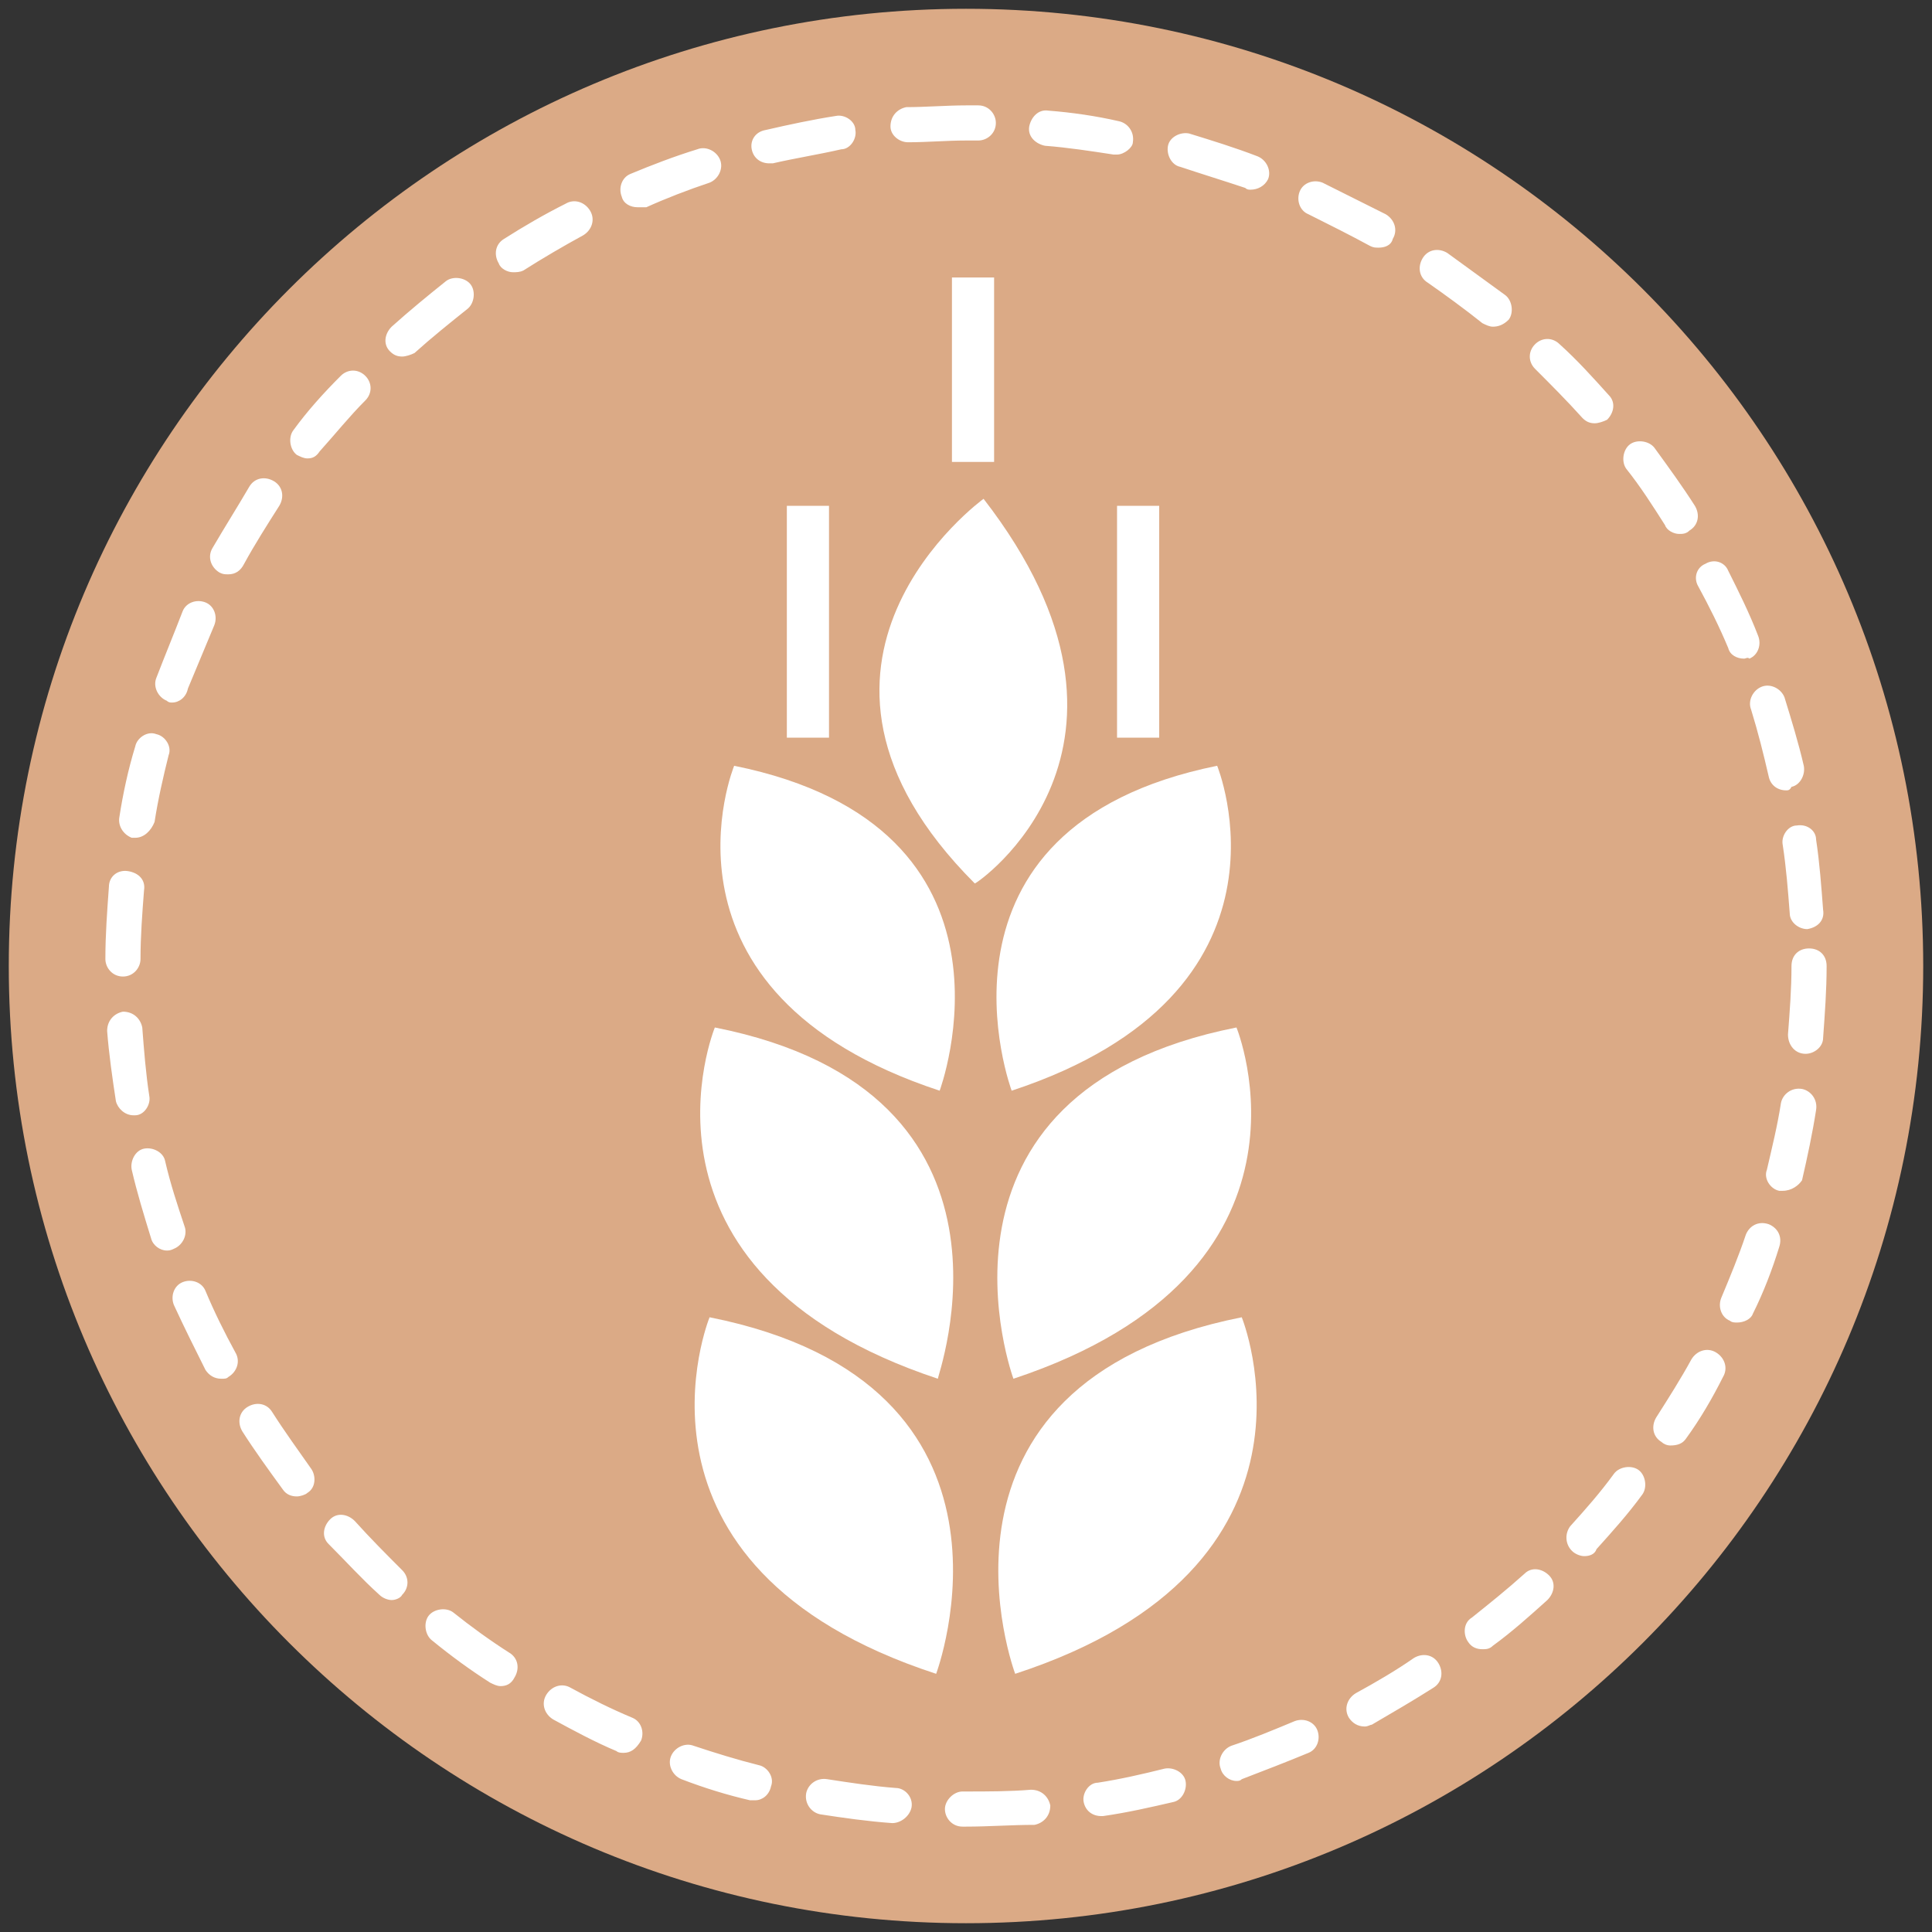
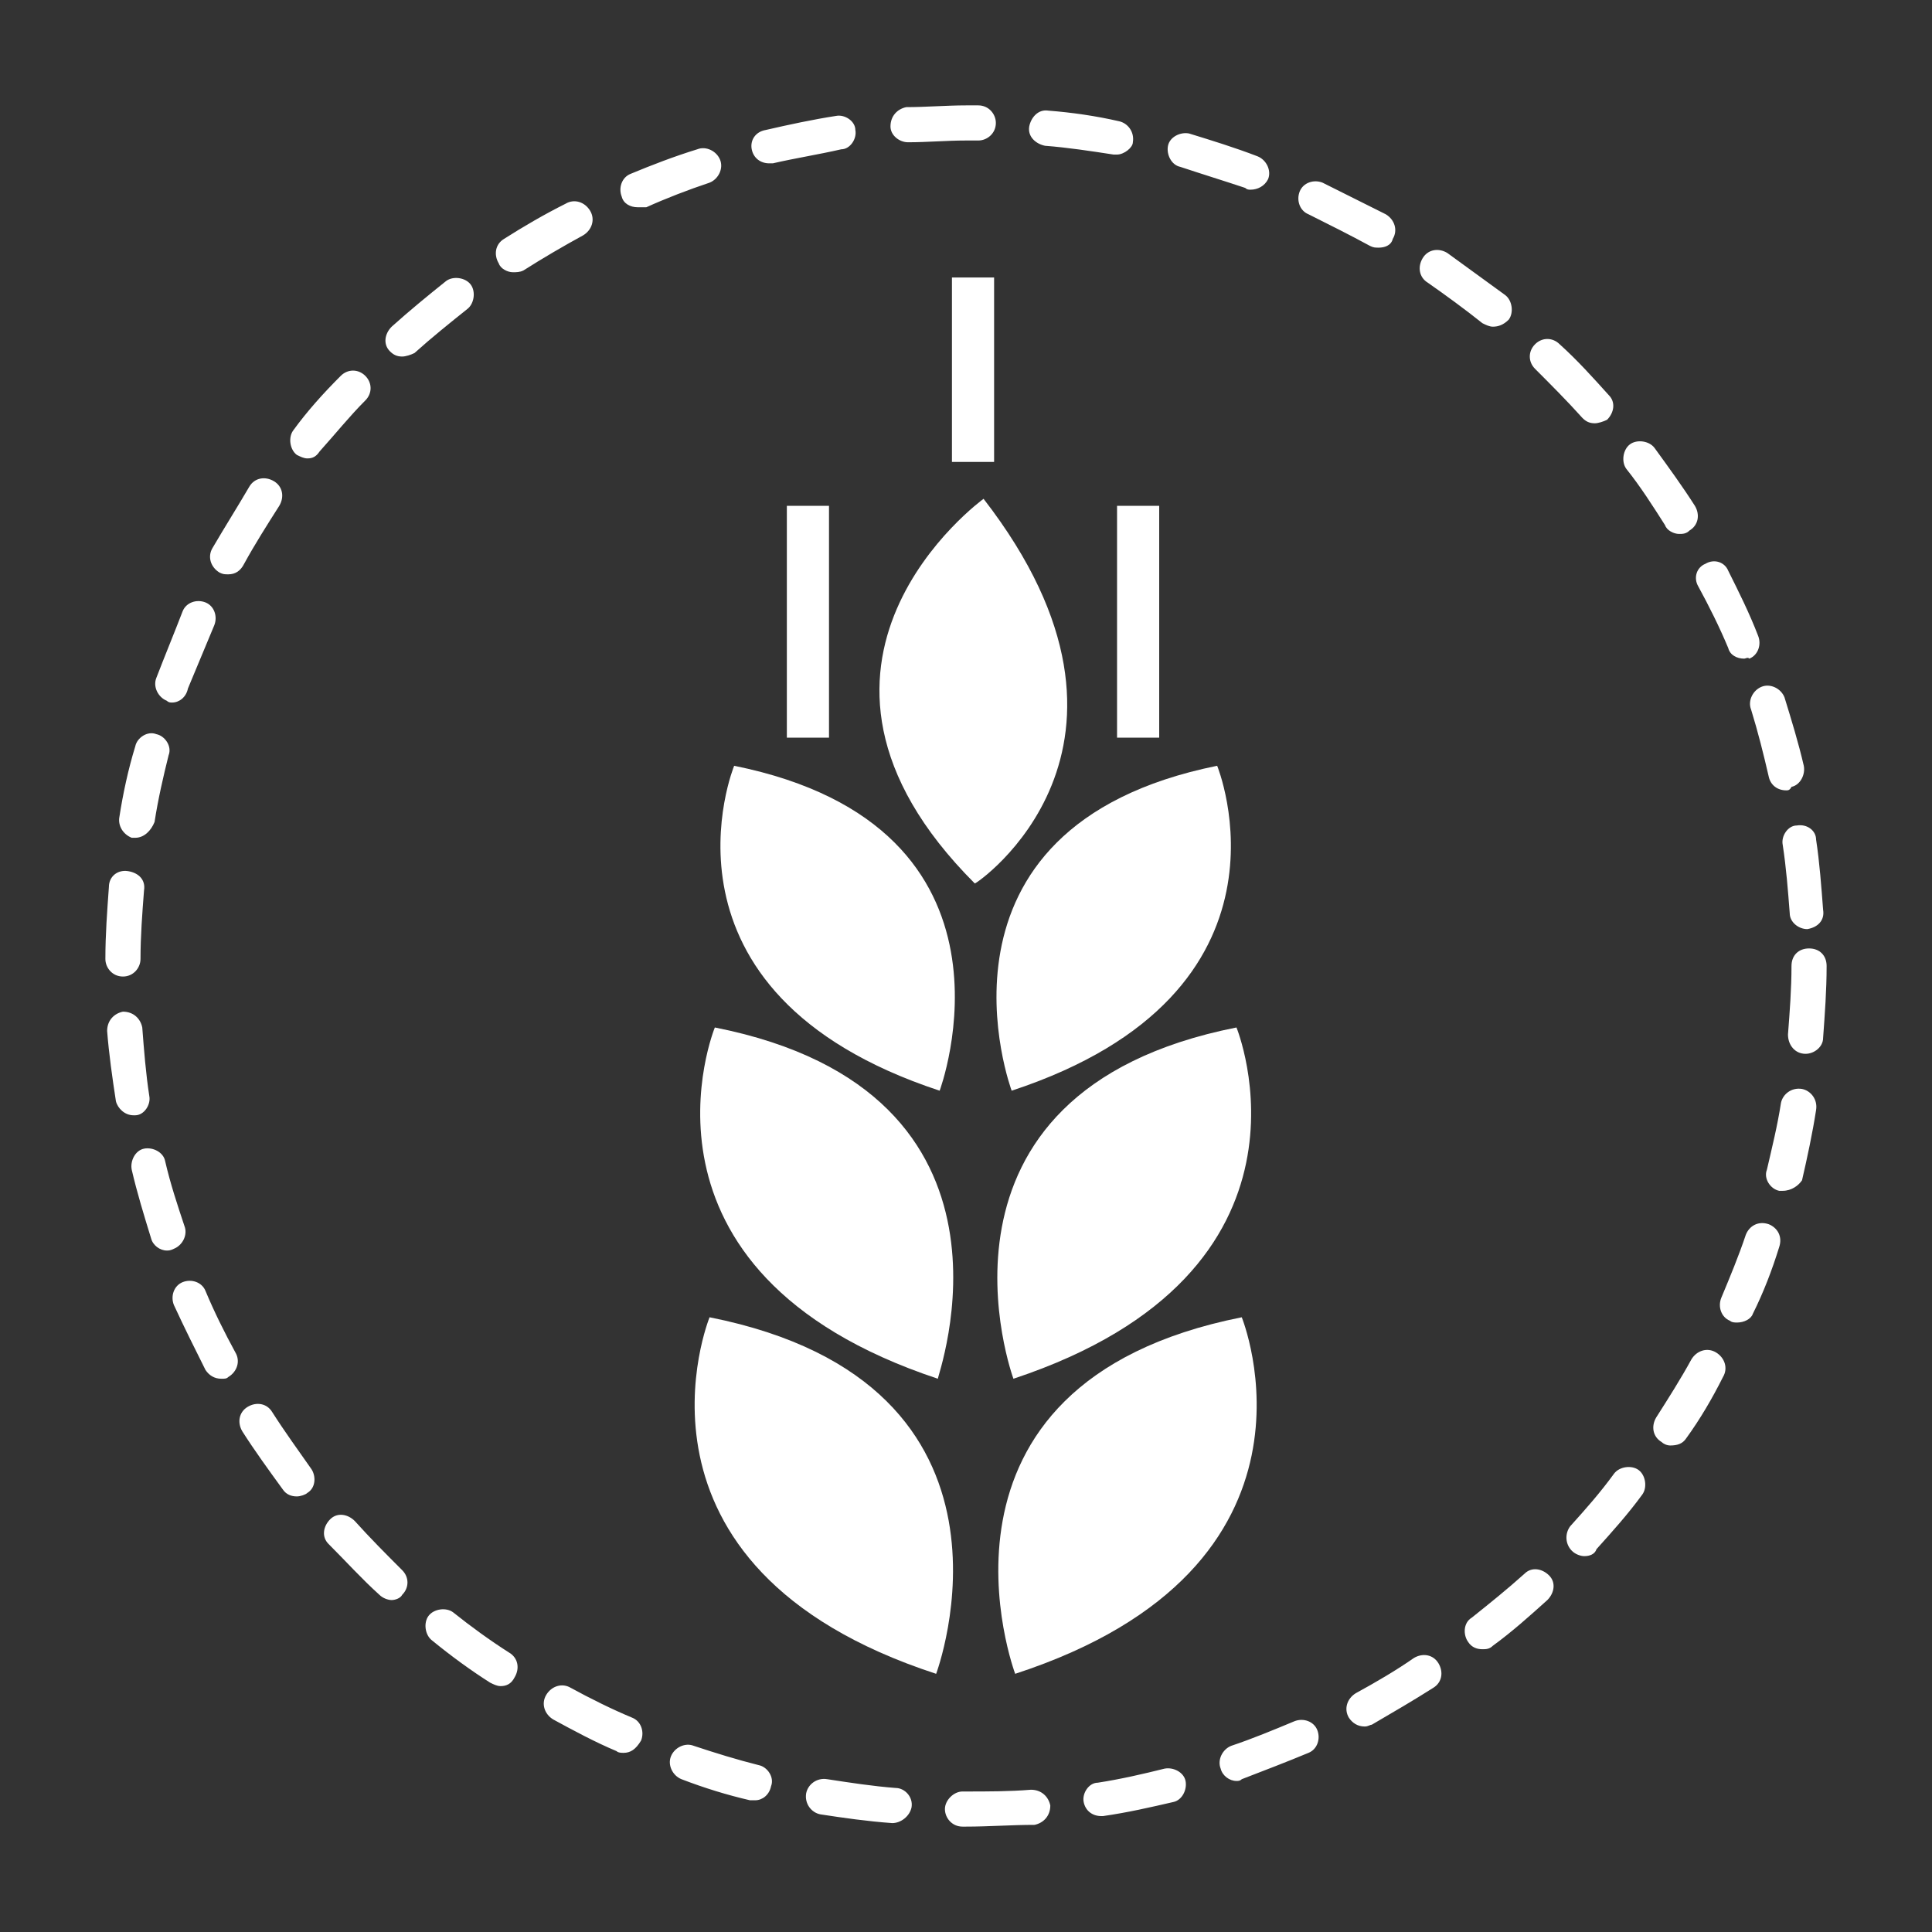
<svg xmlns="http://www.w3.org/2000/svg" version="1.1" id="Слой_1" x="0px" y="0px" viewBox="0 0 110 110" style="enable-background:new 0 0 110 110;" xml:space="preserve">
  <rect x="0" y="0" width="110" height="110" fill="#333333" stroke="none" />
  <style type="text/css">
	.st0{fill:#DBAA86;}
	.st1{fill:#FFFFFF;}
</style>
-   <path class="st0" d="M0.5,55C0.5,24.9,24.9,0.5,55,0.5s54.5,24.4,54.5,54.5S85.1,109.5,55,109.5S0.5,85.1,0.5,55" />
  <g>
    <path class="st1" d="M55,104l-0.2,0c-0.6,0-1-0.5-1-1c0-0.5,0.5-1,1-1c0,0,0,0,0,0l0.2,0c1.2,0,2.5,0,3.7-0.1c0.6,0,1,0.4,1.1,0.9   c0,0.6-0.4,1-0.9,1.1C57.6,103.9,56.3,104,55,104z M50.8,103.8C50.8,103.8,50.8,103.8,50.8,103.8c-1.4-0.1-2.8-0.3-4.1-0.5   c-0.5-0.1-0.9-0.6-0.8-1.2c0.1-0.5,0.6-0.9,1.2-0.8c1.3,0.2,2.6,0.4,3.9,0.5c0.5,0,1,0.5,0.9,1.1C51.8,103.4,51.3,103.8,50.8,103.8   z M62.7,103.4c-0.5,0-0.9-0.3-1-0.8c-0.1-0.5,0.3-1.1,0.8-1.1c1.3-0.2,2.6-0.5,3.8-0.8c0.5-0.1,1.1,0.2,1.2,0.7   c0.1,0.5-0.2,1.1-0.7,1.2c-1.3,0.3-2.6,0.6-4,0.8C62.8,103.4,62.8,103.4,62.7,103.4z M43,102.5c-0.1,0-0.2,0-0.3,0   c-1.3-0.3-2.6-0.7-3.9-1.2c-0.5-0.2-0.8-0.8-0.6-1.3c0.2-0.5,0.8-0.8,1.3-0.6c1.2,0.4,2.5,0.8,3.7,1.1c0.5,0.1,0.9,0.7,0.7,1.2   C43.8,102.2,43.4,102.5,43,102.5z M70.4,101.4c-0.4,0-0.8-0.3-0.9-0.7c-0.2-0.5,0.1-1.1,0.6-1.3c1.2-0.4,2.4-0.9,3.6-1.4   c0.5-0.2,1.1,0,1.3,0.5c0.2,0.5,0,1.1-0.5,1.3c-1.2,0.5-2.5,1-3.8,1.5C70.6,101.4,70.5,101.4,70.4,101.4z M35.5,99.8   c-0.1,0-0.3,0-0.4-0.1c-1.2-0.5-2.5-1.2-3.6-1.8c-0.5-0.3-0.7-0.9-0.4-1.4c0.3-0.5,0.9-0.7,1.4-0.4c1.1,0.6,2.3,1.2,3.5,1.7   c0.5,0.2,0.7,0.8,0.5,1.3C36.2,99.6,35.9,99.8,35.5,99.8z M77.7,98.3c-0.4,0-0.7-0.2-0.9-0.5c-0.3-0.5-0.1-1.1,0.4-1.4   c1.1-0.6,2.3-1.3,3.3-2c0.5-0.3,1.1-0.2,1.4,0.3c0.3,0.5,0.2,1.1-0.3,1.4c-1.1,0.7-2.3,1.4-3.5,2.1C78,98.2,77.9,98.3,77.7,98.3z    M28.5,96c-0.2,0-0.4-0.1-0.6-0.2c-1.1-0.7-2.2-1.5-3.3-2.4c-0.4-0.3-0.5-1-0.2-1.4c0.3-0.4,1-0.5,1.4-0.2c1,0.8,2.1,1.6,3.2,2.3   c0.5,0.3,0.6,0.9,0.3,1.4C29.1,95.9,28.8,96,28.5,96z M84.4,93.9c-0.3,0-0.6-0.1-0.8-0.4c-0.3-0.4-0.3-1.1,0.2-1.4   c1-0.8,2-1.6,3-2.5c0.4-0.4,1-0.3,1.4,0.1c0.4,0.4,0.3,1-0.1,1.4c-1,0.9-2,1.8-3.1,2.6C84.8,93.9,84.6,93.9,84.4,93.9z M22.3,91.1   c-0.2,0-0.5-0.1-0.7-0.3c-1-0.9-1.9-1.9-2.9-2.9c-0.4-0.4-0.3-1,0.1-1.4c0.4-0.4,1-0.3,1.4,0.1c0.9,1,1.8,1.9,2.7,2.8   c0.4,0.4,0.4,1,0,1.4C22.8,91,22.5,91.1,22.3,91.1z M90.2,88.6c-0.2,0-0.5-0.1-0.7-0.3c-0.4-0.4-0.4-1-0.1-1.4c0.9-1,1.7-1.9,2.5-3   c0.3-0.4,1-0.5,1.4-0.2c0.4,0.3,0.5,1,0.2,1.4c-0.8,1.1-1.7,2.1-2.6,3.1C90.8,88.5,90.5,88.6,90.2,88.6z M16.9,85.2   c-0.3,0-0.6-0.1-0.8-0.4c-0.8-1.1-1.6-2.2-2.3-3.3c-0.3-0.5-0.2-1.1,0.3-1.4c0.5-0.3,1.1-0.2,1.4,0.3c0.7,1.1,1.5,2.2,2.2,3.2   c0.3,0.4,0.3,1.1-0.2,1.4C17.4,85.1,17.1,85.2,16.9,85.2z M95.1,82.3c-0.2,0-0.4-0.1-0.5-0.2c-0.5-0.3-0.6-0.9-0.3-1.4   c0.7-1.1,1.4-2.2,2-3.3c0.3-0.5,0.9-0.7,1.4-0.4c0.5,0.3,0.7,0.9,0.4,1.4c-0.6,1.2-1.3,2.4-2.1,3.5C95.8,82.2,95.5,82.3,95.1,82.3z    M12.6,78.5c-0.4,0-0.7-0.2-0.9-0.5c-0.6-1.2-1.2-2.4-1.8-3.7c-0.2-0.5,0-1.1,0.5-1.3c0.5-0.2,1.1,0,1.3,0.5   c0.5,1.2,1.1,2.4,1.7,3.5c0.3,0.5,0.1,1.1-0.4,1.4C12.9,78.5,12.8,78.5,12.6,78.5z M98.9,75.3c-0.1,0-0.3,0-0.4-0.1   C98,75,97.8,74.4,98,73.9c0.5-1.2,1-2.4,1.4-3.6c0.2-0.5,0.7-0.8,1.3-0.6c0.5,0.2,0.8,0.7,0.6,1.3c-0.4,1.3-0.9,2.6-1.5,3.8   C99.7,75.1,99.3,75.3,98.9,75.3z M9.5,71.2c-0.4,0-0.8-0.3-0.9-0.7c-0.4-1.3-0.8-2.6-1.1-3.9c-0.1-0.5,0.2-1.1,0.7-1.2   c0.5-0.1,1.1,0.2,1.2,0.7c0.3,1.3,0.7,2.5,1.1,3.7c0.2,0.5-0.1,1.1-0.6,1.3C9.7,71.2,9.6,71.2,9.5,71.2z M101.5,67.8   c-0.1,0-0.2,0-0.2,0c-0.5-0.1-0.9-0.7-0.7-1.2c0.3-1.3,0.6-2.5,0.8-3.8c0.1-0.5,0.6-0.9,1.2-0.8c0.5,0.1,0.9,0.6,0.8,1.2   c-0.2,1.3-0.5,2.7-0.8,4C102.4,67.5,102,67.8,101.5,67.8z M7.6,63.5c-0.5,0-0.9-0.4-1-0.8c-0.2-1.3-0.4-2.7-0.5-4   c0-0.6,0.4-1,0.9-1.1c0.6,0,1,0.4,1.1,0.9c0.1,1.3,0.2,2.6,0.4,3.9c0.1,0.5-0.3,1.1-0.8,1.1C7.7,63.5,7.7,63.5,7.6,63.5z M102.8,60   C102.8,60,102.8,60,102.8,60c-0.6,0-1-0.5-1-1.1c0.1-1.3,0.2-2.6,0.2-3.9c0-0.6,0.4-1,1-1c0.6,0,1,0.4,1,1c0,1.4-0.1,2.7-0.2,4.1   C103.8,59.6,103.3,60,102.8,60z M7,55.6C7,55.6,7,55.6,7,55.6c-0.6,0-1-0.5-1-1c0-1.4,0.1-2.7,0.2-4.1c0-0.6,0.5-1,1.1-0.9   c0.6,0.1,1,0.5,0.9,1.1C8.1,52,8,53.3,8,54.6C8,55.1,7.6,55.6,7,55.6z M102.9,52.9c-0.5,0-1-0.4-1-0.9c-0.1-1.3-0.2-2.6-0.4-3.9   c-0.1-0.5,0.3-1.1,0.8-1.1c0.6-0.1,1.1,0.3,1.1,0.8c0.2,1.3,0.3,2.7,0.4,4C103.9,52.4,103.5,52.8,102.9,52.9   C102.9,52.9,102.9,52.9,102.9,52.9z M7.7,47.7c-0.1,0-0.1,0-0.2,0C7,47.5,6.7,47,6.8,46.5c0.2-1.3,0.5-2.7,0.9-4   c0.1-0.5,0.7-0.9,1.2-0.7c0.5,0.1,0.9,0.7,0.7,1.2c-0.3,1.2-0.6,2.5-0.8,3.8C8.6,47.3,8.2,47.7,7.7,47.7z M101.7,45   c-0.5,0-0.9-0.3-1-0.8c-0.3-1.3-0.6-2.5-1-3.8c-0.2-0.5,0.1-1.1,0.6-1.3c0.5-0.2,1.1,0.1,1.3,0.6c0.4,1.3,0.8,2.6,1.1,3.9   c0.1,0.5-0.2,1.1-0.7,1.2C101.9,45,101.8,45,101.7,45z M9.8,40c-0.1,0-0.2,0-0.3-0.1c-0.5-0.2-0.8-0.8-0.6-1.3   c0.5-1.3,1-2.5,1.5-3.8c0.2-0.5,0.8-0.7,1.3-0.5c0.5,0.2,0.7,0.8,0.5,1.3c-0.5,1.2-1,2.4-1.5,3.6C10.6,39.7,10.2,40,9.8,40z    M99.3,37.5c-0.4,0-0.8-0.2-0.9-0.6c-0.5-1.2-1.1-2.4-1.7-3.5c-0.3-0.5-0.1-1.1,0.4-1.3c0.5-0.3,1.1-0.1,1.3,0.4   c0.6,1.2,1.2,2.4,1.7,3.7c0.2,0.5,0,1.1-0.5,1.3C99.5,37.4,99.4,37.5,99.3,37.5z M13,32.7c-0.2,0-0.3,0-0.5-0.1   c-0.5-0.3-0.7-0.9-0.4-1.4c0.7-1.2,1.4-2.3,2.1-3.5c0.3-0.5,0.9-0.6,1.4-0.3c0.5,0.3,0.6,0.9,0.3,1.4c-0.7,1.1-1.4,2.2-2,3.3   C13.7,32.5,13.4,32.7,13,32.7z M95.6,30.4c-0.3,0-0.7-0.2-0.8-0.5c-0.7-1.1-1.4-2.2-2.2-3.2c-0.3-0.4-0.2-1.1,0.2-1.4   c0.4-0.3,1.1-0.2,1.4,0.2c0.8,1.1,1.6,2.2,2.3,3.3c0.3,0.5,0.2,1.1-0.3,1.4C96,30.4,95.8,30.4,95.6,30.4z M17.5,26.1   c-0.2,0-0.4-0.1-0.6-0.2c-0.4-0.3-0.5-1-0.2-1.4c0.8-1.1,1.7-2.1,2.7-3.1c0.4-0.4,1-0.4,1.4,0c0.4,0.4,0.4,1,0,1.4   c-0.9,0.9-1.7,1.9-2.6,2.9C18,26,17.8,26.1,17.5,26.1z M90.8,24.1c-0.3,0-0.5-0.1-0.7-0.3c-0.9-1-1.8-1.9-2.7-2.8   c-0.4-0.4-0.4-1,0-1.4c0.4-0.4,1-0.4,1.4,0c1,0.9,1.9,1.9,2.8,2.9c0.4,0.4,0.3,1-0.1,1.4C91.3,24,91,24.1,90.8,24.1z M22.9,20.3   c-0.3,0-0.5-0.1-0.7-0.3c-0.4-0.4-0.3-1,0.1-1.4c1-0.9,2.1-1.8,3.1-2.6c0.4-0.3,1.1-0.2,1.4,0.2c0.3,0.4,0.2,1.1-0.2,1.4   c-1,0.8-2,1.6-3,2.5C23.4,20.2,23.1,20.3,22.9,20.3z M85,18.6c-0.2,0-0.4-0.1-0.6-0.2c-1-0.8-2.1-1.6-3.1-2.3   c-0.5-0.3-0.6-0.9-0.3-1.4c0.3-0.5,0.9-0.6,1.4-0.3c1.1,0.8,2.2,1.6,3.3,2.4c0.4,0.3,0.5,1,0.2,1.4C85.6,18.5,85.3,18.6,85,18.6z    M29.2,15.5c-0.3,0-0.7-0.2-0.8-0.5c-0.3-0.5-0.2-1.1,0.3-1.4c1.1-0.7,2.3-1.4,3.5-2c0.5-0.3,1.1-0.1,1.4,0.4   c0.3,0.5,0.1,1.1-0.4,1.4c-1.1,0.6-2.3,1.3-3.4,2C29.6,15.5,29.4,15.5,29.2,15.5z M78.5,14.1c-0.2,0-0.3,0-0.5-0.1   c-1.1-0.6-2.3-1.2-3.5-1.8C74,12,73.8,11.4,74,10.9c0.2-0.5,0.8-0.7,1.3-0.5c1.2,0.6,2.4,1.2,3.6,1.8c0.5,0.3,0.7,0.9,0.4,1.4   C79.2,14,78.8,14.1,78.5,14.1z M36.3,11.8c-0.4,0-0.8-0.2-0.9-0.6c-0.2-0.5,0-1.1,0.5-1.3c1.2-0.5,2.5-1,3.8-1.4   c0.5-0.2,1.1,0.1,1.3,0.6c0.2,0.5-0.1,1.1-0.6,1.3c-1.2,0.4-2.5,0.9-3.6,1.4C36.5,11.8,36.4,11.8,36.3,11.8z M71.2,10.8   c-0.1,0-0.2,0-0.3-0.1c-1.2-0.4-2.5-0.8-3.7-1.2c-0.5-0.1-0.8-0.7-0.7-1.2c0.1-0.5,0.7-0.8,1.2-0.7C69,8,70.3,8.4,71.6,8.9   c0.5,0.2,0.8,0.8,0.6,1.3C72,10.6,71.6,10.8,71.2,10.8z M43.8,9.3c-0.5,0-0.9-0.3-1-0.8C42.7,8,43,7.5,43.6,7.4   c1.3-0.3,2.7-0.6,4-0.8c0.5-0.1,1.1,0.3,1.1,0.8c0.1,0.5-0.3,1.1-0.8,1.1C46.6,8.8,45.3,9,44,9.3C44,9.3,43.9,9.3,43.8,9.3z    M63.6,8.8c-0.1,0-0.1,0-0.2,0c-1.3-0.2-2.6-0.4-3.9-0.5c-0.5-0.1-1-0.5-0.9-1.1c0.1-0.5,0.5-1,1.1-0.9c1.3,0.1,2.7,0.3,4,0.6   c0.5,0.1,0.9,0.6,0.8,1.2C64.5,8.4,64,8.8,63.6,8.8z M51.7,8.1c-0.5,0-1-0.4-1-0.9c0-0.6,0.4-1,0.9-1.1C52.7,6.1,53.9,6,55,6l0.7,0   c0.6,0,1,0.5,1,1c0,0.6-0.5,1-1,1L55,8C53.9,8,52.8,8.1,51.7,8.1C51.7,8.1,51.7,8.1,51.7,8.1z" />
  </g>
  <path class="st1" d="M70.4,58.5c-18.7,3.7-12.7,20-12.7,20C76.1,72.4,70.4,58.5,70.4,58.5L70.4,58.5z M69.3,43.6  C52,47.1,57.6,62.1,57.6,62.1C74.6,56.5,69.3,43.6,69.3,43.6L69.3,43.6z M63.6,42H66V28.8h-2.4V42L63.6,42z M56,28.4  c0,0-13,9.4-0.5,21.9C55.5,50.4,67,42.6,56,28.4L56,28.4z M54.2,26.3h2.4V15.8h-2.4V26.3L54.2,26.3z M44.8,42h2.4V28.8h-2.4V42  L44.8,42z M41.8,43.6c0,0-5.3,12.9,11.7,18.5C53.5,62.1,59.1,47.1,41.8,43.6L41.8,43.6z M40.7,58.5c0,0-5.7,13.9,12.7,20  C53.3,78.5,59.4,62.2,40.7,58.5L40.7,58.5z M40.4,75c0,0-5.8,14.2,12.9,20.3C53.3,95.3,59.5,78.8,40.4,75L40.4,75z M57.8,95.3  C76.5,89.2,70.7,75,70.7,75C51.6,78.8,57.8,95.3,57.8,95.3L57.8,95.3z" />
</svg>